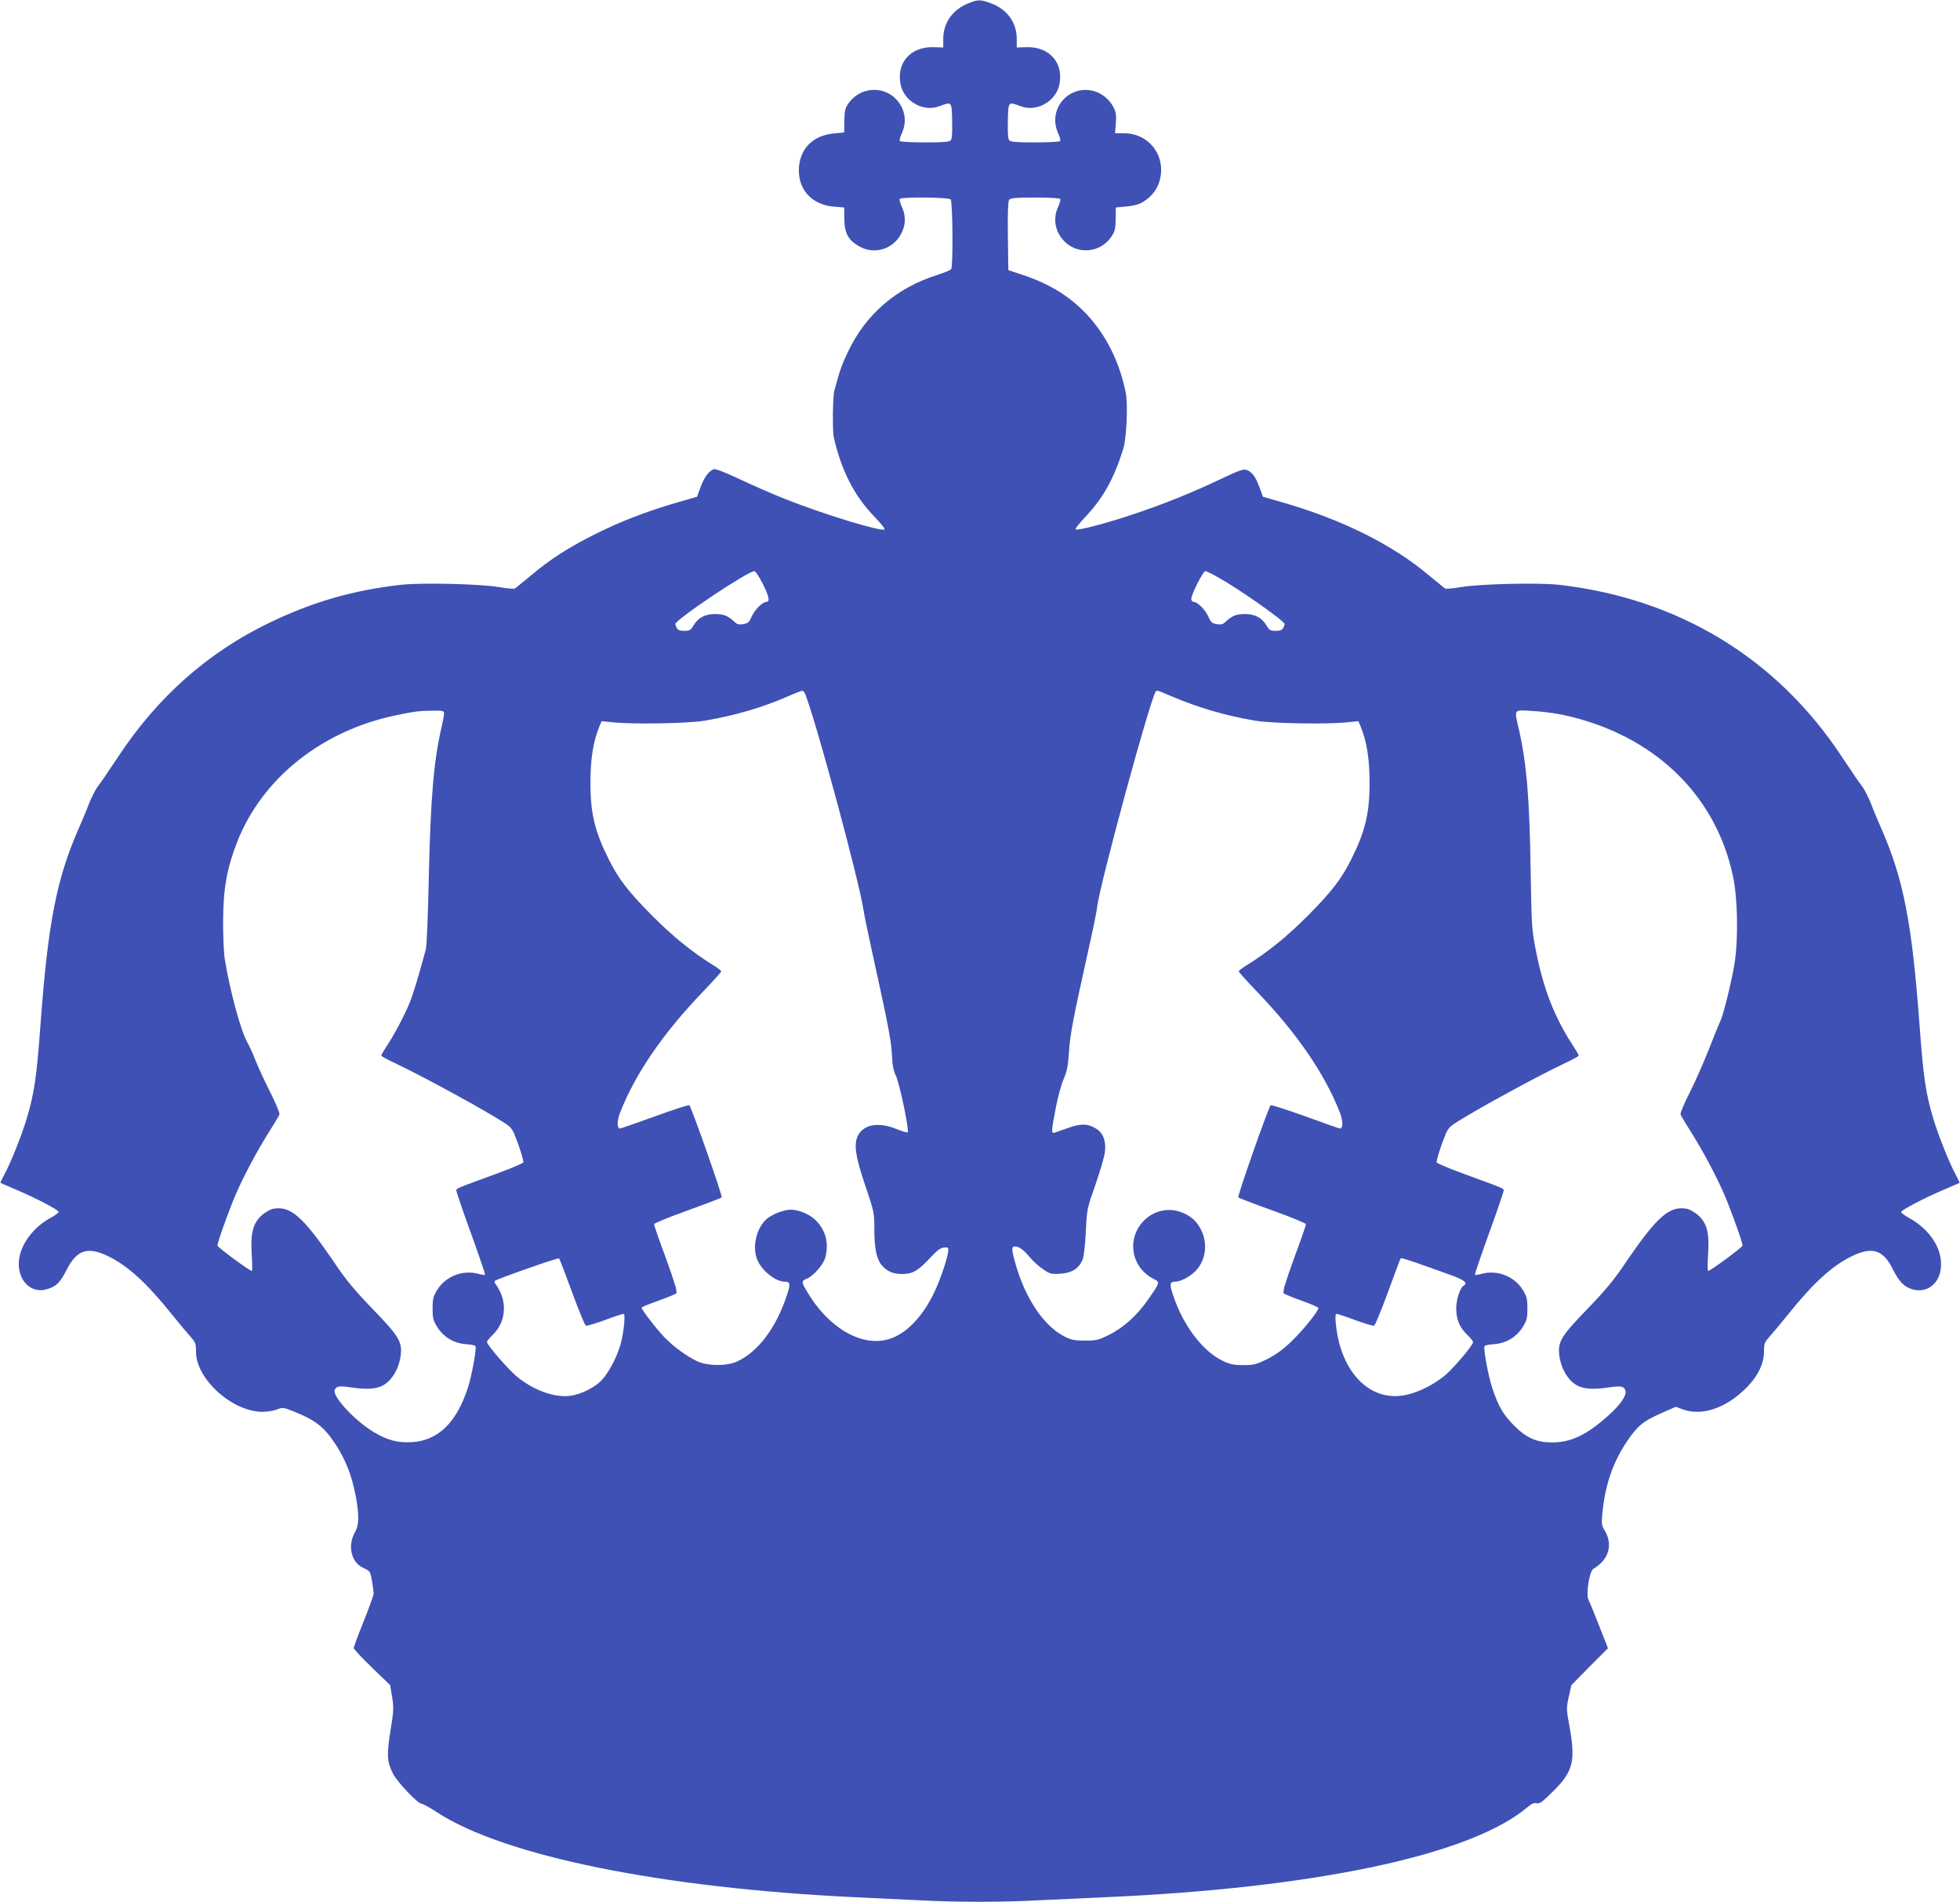
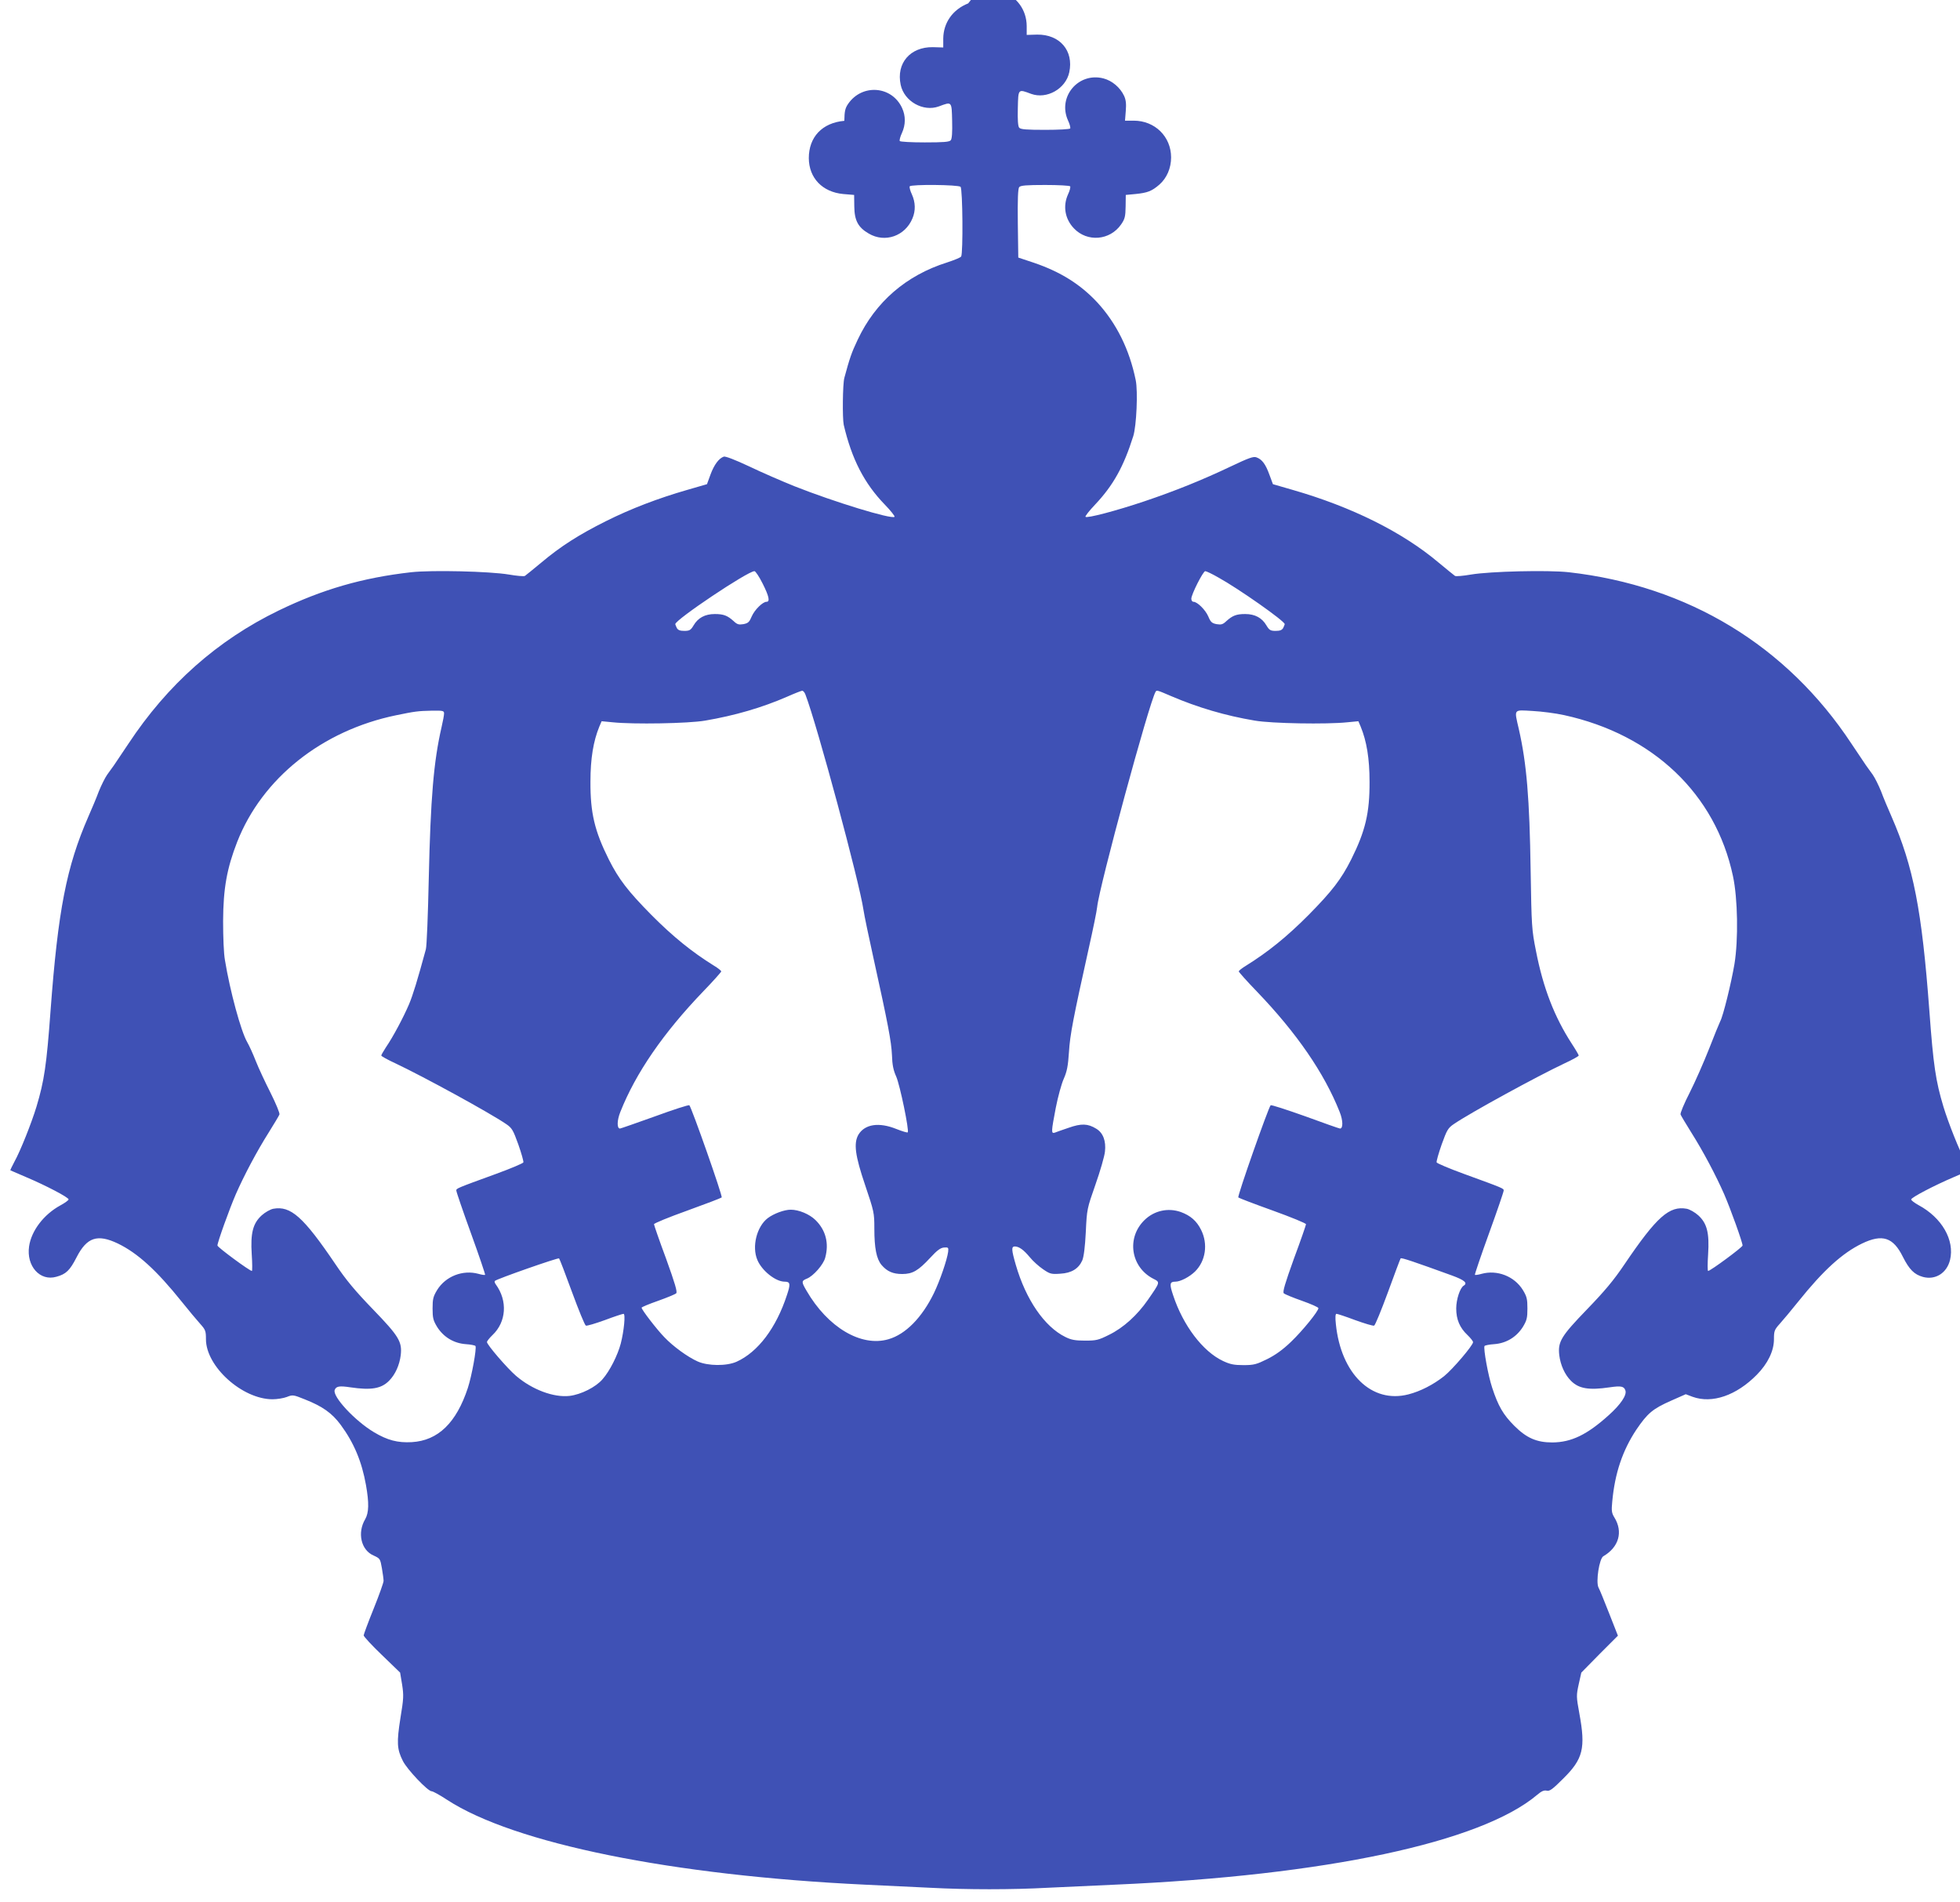
<svg xmlns="http://www.w3.org/2000/svg" version="1.0" width="1280pt" height="1242pt" viewBox="0 0 1280 1242" preserveAspectRatio="xMidYMid meet">
  <g transform="translate(0,1242) scale(0.1,-0.1)" fill="#3f51b5" stroke="none">
-     <path d="M6323 12398 c-101 -40 -162 -126 -163 -230 l0 -58 -68 2 c-148 2 -240 -105 -210 -246 23 -108 147 -178 249 -141 86 32 84 35 87 -94 2 -75 -1 -118 -9 -127 -9 -11 -47 -14 -170 -14 -87 0 -160 4 -163 9 -3 5 3 29 14 52 25 55 25 112 1 164 -67 145 -261 159 -352 27 -20 -29 -24 -49 -25 -111 l-1 -76 -64 -6 c-145 -13 -232 -106 -232 -244 1 -130 89 -221 224 -234 l72 -6 1 -75 c1 -92 25 -137 94 -177 106 -63 238 -17 286 99 21 50 20 104 -4 157 -11 23 -17 47 -14 52 8 14 318 11 332 -3 14 -14 17 -434 4 -455 -4 -7 -46 -24 -92 -39 -267 -84 -468 -258 -584 -505 -40 -84 -52 -120 -87 -249 -11 -41 -13 -263 -4 -306 52 -223 134 -383 268 -521 39 -40 67 -76 64 -80 -19 -18 -397 98 -652 199 -82 33 -216 91 -297 130 -94 44 -154 67 -166 64 -32 -11 -63 -52 -87 -117 l-23 -63 -128 -37 c-191 -55 -369 -123 -533 -205 -176 -88 -295 -164 -421 -270 -53 -44 -101 -83 -107 -87 -6 -4 -54 0 -105 9 -126 21 -502 30 -638 15 -318 -36 -580 -112 -865 -250 -400 -194 -726 -483 -982 -871 -42 -63 -84 -126 -94 -140 -10 -14 -30 -41 -44 -61 -14 -20 -39 -70 -55 -110 -15 -41 -46 -114 -68 -164 -143 -328 -198 -610 -247 -1269 -26 -355 -41 -456 -92 -626 -32 -105 -104 -287 -144 -359 -16 -30 -28 -55 -26 -56 1 0 47 -20 102 -44 130 -55 279 -133 278 -146 0 -5 -24 -23 -54 -39 -108 -59 -189 -165 -204 -267 -19 -129 71 -230 178 -199 63 17 88 41 132 127 67 131 136 154 270 90 128 -62 252 -174 417 -380 45 -56 99 -121 120 -144 35 -39 38 -47 38 -101 0 -178 237 -392 435 -392 30 0 72 7 93 15 38 15 42 15 116 -15 117 -46 179 -90 236 -167 87 -118 138 -241 165 -393 21 -118 19 -181 -5 -223 -53 -89 -27 -202 54 -237 43 -20 44 -21 55 -83 6 -35 11 -72 11 -83 0 -11 -29 -93 -65 -182 -36 -89 -65 -168 -65 -174 0 -7 53 -65 119 -128 l119 -115 13 -78 c11 -71 10 -92 -11 -219 -25 -159 -23 -203 16 -280 28 -56 163 -198 188 -198 9 0 54 -25 101 -56 438 -285 1468 -494 2730 -554 127 -6 316 -15 421 -20 244 -13 538 -13 774 0 102 5 298 14 435 20 1377 60 2391 276 2759 587 28 24 45 31 62 27 19 -5 38 9 107 78 131 129 148 199 106 427 -20 109 -20 117 -4 190 l17 76 119 121 120 120 -57 145 c-31 79 -62 156 -70 170 -18 36 5 189 32 204 101 59 130 159 72 253 -18 29 -20 44 -14 104 17 185 67 333 157 469 74 109 108 137 228 190 l95 42 45 -17 c128 -46 286 9 419 144 72 73 112 156 112 232 0 54 3 62 38 101 21 23 75 88 120 144 165 206 289 318 417 380 133 64 204 41 267 -87 42 -83 74 -115 131 -131 81 -22 156 25 177 111 31 129 -53 276 -206 358 -27 15 -49 32 -48 37 1 13 152 92 279 146 55 24 101 44 102 44 2 1 -10 26 -26 56 -40 72 -112 254 -144 359 -51 170 -66 271 -92 626 -49 659 -104 941 -247 1269 -22 50 -53 123 -68 164 -16 40 -41 90 -55 110 -14 20 -34 47 -44 61 -10 14 -52 77 -94 140 -423 642 -1068 1033 -1847 1121 -136 15 -512 6 -638 -15 -51 -9 -99 -13 -105 -9 -6 4 -54 43 -107 87 -237 200 -568 364 -954 475 l-128 37 -23 62 c-25 69 -48 100 -84 113 -20 8 -50 -3 -170 -60 -183 -87 -361 -159 -563 -227 -181 -61 -374 -112 -384 -101 -4 3 24 39 62 79 119 126 187 248 250 448 21 67 31 292 16 365 -41 201 -126 372 -251 508 -110 118 -239 199 -411 258 l-105 35 -3 223 c-2 156 1 228 9 237 9 11 48 14 170 14 87 0 160 -4 163 -9 3 -5 -3 -29 -14 -52 -35 -77 -20 -161 38 -222 87 -92 236 -80 309 26 24 35 28 51 29 116 l1 76 64 6 c79 8 106 19 155 61 49 43 77 108 77 178 0 136 -106 240 -244 240 l-57 0 5 63 c4 47 1 73 -11 99 -26 55 -78 99 -135 114 -164 42 -301 -121 -231 -275 11 -23 17 -47 14 -52 -3 -5 -76 -9 -163 -9 -123 0 -161 3 -170 14 -8 9 -11 52 -9 127 3 129 1 126 87 94 102 -37 226 33 249 141 30 141 -62 248 -210 246 l-68 -2 0 58 c-1 106 -64 193 -170 231 -69 25 -81 25 -147 -1z m-1343 -3788 c42 -83 50 -120 26 -120 -25 0 -78 -52 -97 -96 -15 -36 -23 -44 -54 -50 -30 -5 -41 -2 -63 19 -41 37 -66 47 -124 47 -64 0 -110 -25 -139 -75 -18 -30 -26 -35 -60 -35 -28 0 -41 5 -49 19 -5 11 -10 22 -10 25 0 29 473 346 517 346 7 0 31 -36 53 -80z m2976 39 c131 -72 434 -285 434 -305 0 -3 -5 -14 -10 -25 -8 -14 -21 -19 -49 -19 -34 0 -42 5 -60 35 -29 50 -75 75 -139 75 -58 0 -83 -10 -124 -47 -22 -21 -33 -24 -63 -19 -31 6 -39 14 -54 50 -19 44 -72 96 -97 96 -8 0 -14 9 -14 20 0 28 77 180 91 180 7 0 45 -18 85 -41z m-2696 -765 c77 -201 353 -1227 379 -1406 5 -35 35 -178 66 -318 94 -426 116 -541 120 -630 2 -64 9 -99 28 -141 24 -55 86 -353 75 -364 -3 -3 -36 7 -74 22 -114 46 -206 32 -248 -37 -32 -56 -22 -136 44 -330 58 -172 60 -180 60 -283 0 -129 14 -198 47 -238 36 -42 74 -59 135 -59 68 0 105 22 183 106 45 49 67 65 90 67 28 2 30 0 27 -28 -7 -52 -53 -187 -93 -270 -78 -160 -185 -269 -297 -301 -178 -52 -396 77 -535 317 -34 58 -34 64 3 79 42 17 107 91 119 136 26 94 4 181 -64 247 -39 38 -108 67 -161 67 -42 0 -110 -25 -150 -55 -72 -55 -105 -186 -68 -273 29 -70 119 -142 178 -142 37 0 40 -14 15 -88 -70 -214 -189 -372 -329 -435 -65 -29 -187 -28 -254 2 -65 29 -160 98 -217 158 -49 50 -149 180 -149 193 0 4 48 24 108 45 59 21 112 43 118 49 9 8 -8 65 -66 226 -44 118 -79 220 -79 225 -1 6 97 46 217 89 119 43 221 82 225 86 8 7 -196 586 -211 602 -4 4 -106 -29 -226 -73 -120 -43 -223 -79 -227 -79 -21 0 -20 53 2 108 101 255 281 516 540 786 66 68 119 128 119 132 0 5 -21 22 -48 38 -143 89 -267 189 -408 331 -153 155 -213 233 -278 362 -93 186 -121 305 -120 508 0 152 19 265 58 360 l15 35 73 -7 c134 -14 494 -8 603 11 194 33 372 85 535 156 47 21 91 38 98 39 7 1 17 -11 22 -25z m2386 -9 c175 -75 357 -129 549 -161 109 -19 469 -25 603 -11 l73 7 15 -35 c39 -95 58 -208 58 -360 1 -203 -27 -322 -120 -508 -65 -129 -125 -207 -278 -362 -141 -142 -265 -242 -408 -331 -27 -16 -48 -33 -48 -38 0 -4 53 -64 119 -132 259 -270 439 -531 540 -786 22 -55 23 -108 2 -108 -5 0 -107 36 -227 80 -121 43 -222 76 -226 72 -15 -16 -219 -595 -211 -602 4 -4 106 -43 226 -86 119 -43 217 -83 216 -89 0 -5 -35 -107 -79 -225 -58 -161 -75 -218 -66 -226 6 -6 59 -28 119 -49 59 -21 107 -42 107 -48 0 -20 -103 -147 -178 -219 -55 -53 -103 -87 -157 -114 -69 -34 -86 -39 -154 -39 -62 0 -87 5 -134 27 -132 62 -261 232 -326 430 -25 74 -22 88 15 88 33 0 92 31 128 66 70 69 86 180 40 272 -29 59 -70 94 -133 117 -83 29 -173 9 -236 -52 -120 -116 -91 -308 57 -384 45 -23 46 -20 -35 -137 -69 -100 -160 -183 -254 -229 -70 -35 -84 -38 -157 -38 -65 0 -91 5 -129 24 -136 67 -257 243 -323 470 -29 100 -30 121 -6 121 28 -1 57 -22 97 -70 20 -25 59 -60 87 -79 45 -31 54 -33 112 -29 74 4 120 33 144 87 10 24 18 88 23 186 7 149 8 152 63 309 31 88 59 185 62 215 8 70 -12 123 -57 150 -55 34 -98 35 -180 6 -41 -14 -82 -28 -91 -32 -24 -7 -23 6 7 163 14 71 37 156 52 189 21 48 28 83 34 175 7 114 28 221 129 676 28 125 53 246 55 270 13 132 340 1337 382 1407 7 11 11 10 99 -28z m-4746 -114 c0 -11 -7 -50 -16 -88 -52 -226 -72 -462 -84 -994 -5 -233 -13 -440 -19 -459 -55 -202 -84 -297 -110 -359 -35 -82 -103 -211 -151 -281 -16 -25 -30 -49 -30 -53 0 -5 42 -28 94 -52 180 -85 614 -322 722 -396 38 -26 45 -39 79 -133 20 -57 35 -110 33 -117 -2 -6 -82 -40 -178 -75 -261 -95 -260 -95 -260 -109 0 -8 43 -134 96 -280 53 -146 94 -268 92 -270 -2 -3 -22 0 -43 6 -102 28 -214 -15 -270 -105 -26 -43 -30 -59 -30 -121 0 -62 4 -78 30 -121 42 -66 108 -106 186 -112 33 -2 61 -8 64 -12 9 -14 -24 -196 -50 -275 -75 -227 -194 -343 -366 -353 -92 -5 -158 12 -247 65 -124 74 -273 234 -256 276 9 24 30 28 102 17 136 -20 202 -9 253 43 40 40 68 102 76 167 10 88 -12 124 -181 299 -115 119 -174 189 -246 296 -210 310 -292 382 -406 361 -19 -4 -53 -23 -75 -43 -57 -52 -74 -115 -65 -255 4 -59 4 -108 1 -108 -15 0 -225 155 -225 166 0 21 78 238 120 335 54 123 137 280 216 405 35 56 66 108 69 116 3 8 -23 71 -58 141 -35 69 -79 163 -97 209 -18 46 -43 101 -56 123 -41 72 -112 333 -145 535 -8 43 -12 152 -12 255 1 214 25 345 92 517 163 415 553 727 1038 827 122 25 140 28 236 30 70 1 77 -1 77 -18z m7314 -11 c581 -127 989 -515 1103 -1050 32 -148 36 -417 10 -576 -21 -124 -74 -340 -93 -374 -7 -14 -40 -95 -73 -180 -34 -86 -90 -214 -126 -285 -36 -70 -63 -135 -60 -143 3 -8 34 -60 69 -116 79 -125 162 -282 216 -405 42 -97 120 -314 120 -335 0 -11 -210 -166 -225 -166 -4 0 -4 49 0 108 9 140 -7 203 -64 255 -22 20 -56 39 -75 43 -114 21 -196 -51 -406 -361 -72 -107 -131 -177 -246 -296 -169 -175 -191 -211 -181 -299 8 -65 36 -127 76 -167 51 -52 117 -63 253 -43 75 11 94 7 103 -21 10 -30 -31 -91 -109 -161 -142 -128 -244 -177 -368 -178 -103 0 -169 29 -249 109 -72 72 -105 129 -144 248 -26 77 -59 259 -50 273 3 4 31 10 64 12 78 6 144 46 186 112 26 43 30 59 30 121 0 62 -4 78 -30 121 -56 90 -168 133 -270 105 -21 -6 -41 -9 -43 -6 -2 2 39 124 92 270 53 146 96 272 96 280 0 14 1 14 -260 109 -96 35 -176 69 -178 75 -2 7 13 60 33 117 34 94 41 107 79 133 108 74 542 311 722 396 52 24 94 47 94 52 0 4 -21 40 -46 78 -112 173 -186 362 -233 604 -28 140 -29 161 -35 526 -7 470 -26 699 -77 923 -31 135 -37 126 89 119 59 -3 152 -15 206 -27z m-6478 -3769 c43 -117 83 -215 90 -218 7 -3 63 14 124 36 61 23 116 41 122 41 14 0 3 -112 -18 -194 -20 -76 -72 -180 -119 -233 -44 -52 -141 -100 -215 -109 -104 -12 -245 41 -350 131 -58 50 -190 203 -190 221 0 5 16 26 36 45 91 86 100 224 22 331 -7 9 -10 20 -6 23 13 13 413 153 419 147 4 -4 42 -103 85 -221z m5747 109 c82 -30 103 -49 76 -66 -24 -14 -49 -90 -49 -149 0 -72 23 -126 74 -174 20 -19 36 -40 36 -46 0 -21 -134 -178 -189 -222 -71 -56 -155 -99 -233 -119 -240 -62 -441 134 -474 459 -5 45 -3 67 4 67 6 0 61 -18 122 -41 61 -22 117 -39 124 -36 7 3 47 101 90 218 43 118 80 217 83 221 3 7 91 -23 336 -112z" />
+     <path d="M6323 12398 c-101 -40 -162 -126 -163 -230 l0 -58 -68 2 c-148 2 -240 -105 -210 -246 23 -108 147 -178 249 -141 86 32 84 35 87 -94 2 -75 -1 -118 -9 -127 -9 -11 -47 -14 -170 -14 -87 0 -160 4 -163 9 -3 5 3 29 14 52 25 55 25 112 1 164 -67 145 -261 159 -352 27 -20 -29 -24 -49 -25 -111 c-145 -13 -232 -106 -232 -244 1 -130 89 -221 224 -234 l72 -6 1 -75 c1 -92 25 -137 94 -177 106 -63 238 -17 286 99 21 50 20 104 -4 157 -11 23 -17 47 -14 52 8 14 318 11 332 -3 14 -14 17 -434 4 -455 -4 -7 -46 -24 -92 -39 -267 -84 -468 -258 -584 -505 -40 -84 -52 -120 -87 -249 -11 -41 -13 -263 -4 -306 52 -223 134 -383 268 -521 39 -40 67 -76 64 -80 -19 -18 -397 98 -652 199 -82 33 -216 91 -297 130 -94 44 -154 67 -166 64 -32 -11 -63 -52 -87 -117 l-23 -63 -128 -37 c-191 -55 -369 -123 -533 -205 -176 -88 -295 -164 -421 -270 -53 -44 -101 -83 -107 -87 -6 -4 -54 0 -105 9 -126 21 -502 30 -638 15 -318 -36 -580 -112 -865 -250 -400 -194 -726 -483 -982 -871 -42 -63 -84 -126 -94 -140 -10 -14 -30 -41 -44 -61 -14 -20 -39 -70 -55 -110 -15 -41 -46 -114 -68 -164 -143 -328 -198 -610 -247 -1269 -26 -355 -41 -456 -92 -626 -32 -105 -104 -287 -144 -359 -16 -30 -28 -55 -26 -56 1 0 47 -20 102 -44 130 -55 279 -133 278 -146 0 -5 -24 -23 -54 -39 -108 -59 -189 -165 -204 -267 -19 -129 71 -230 178 -199 63 17 88 41 132 127 67 131 136 154 270 90 128 -62 252 -174 417 -380 45 -56 99 -121 120 -144 35 -39 38 -47 38 -101 0 -178 237 -392 435 -392 30 0 72 7 93 15 38 15 42 15 116 -15 117 -46 179 -90 236 -167 87 -118 138 -241 165 -393 21 -118 19 -181 -5 -223 -53 -89 -27 -202 54 -237 43 -20 44 -21 55 -83 6 -35 11 -72 11 -83 0 -11 -29 -93 -65 -182 -36 -89 -65 -168 -65 -174 0 -7 53 -65 119 -128 l119 -115 13 -78 c11 -71 10 -92 -11 -219 -25 -159 -23 -203 16 -280 28 -56 163 -198 188 -198 9 0 54 -25 101 -56 438 -285 1468 -494 2730 -554 127 -6 316 -15 421 -20 244 -13 538 -13 774 0 102 5 298 14 435 20 1377 60 2391 276 2759 587 28 24 45 31 62 27 19 -5 38 9 107 78 131 129 148 199 106 427 -20 109 -20 117 -4 190 l17 76 119 121 120 120 -57 145 c-31 79 -62 156 -70 170 -18 36 5 189 32 204 101 59 130 159 72 253 -18 29 -20 44 -14 104 17 185 67 333 157 469 74 109 108 137 228 190 l95 42 45 -17 c128 -46 286 9 419 144 72 73 112 156 112 232 0 54 3 62 38 101 21 23 75 88 120 144 165 206 289 318 417 380 133 64 204 41 267 -87 42 -83 74 -115 131 -131 81 -22 156 25 177 111 31 129 -53 276 -206 358 -27 15 -49 32 -48 37 1 13 152 92 279 146 55 24 101 44 102 44 2 1 -10 26 -26 56 -40 72 -112 254 -144 359 -51 170 -66 271 -92 626 -49 659 -104 941 -247 1269 -22 50 -53 123 -68 164 -16 40 -41 90 -55 110 -14 20 -34 47 -44 61 -10 14 -52 77 -94 140 -423 642 -1068 1033 -1847 1121 -136 15 -512 6 -638 -15 -51 -9 -99 -13 -105 -9 -6 4 -54 43 -107 87 -237 200 -568 364 -954 475 l-128 37 -23 62 c-25 69 -48 100 -84 113 -20 8 -50 -3 -170 -60 -183 -87 -361 -159 -563 -227 -181 -61 -374 -112 -384 -101 -4 3 24 39 62 79 119 126 187 248 250 448 21 67 31 292 16 365 -41 201 -126 372 -251 508 -110 118 -239 199 -411 258 l-105 35 -3 223 c-2 156 1 228 9 237 9 11 48 14 170 14 87 0 160 -4 163 -9 3 -5 -3 -29 -14 -52 -35 -77 -20 -161 38 -222 87 -92 236 -80 309 26 24 35 28 51 29 116 l1 76 64 6 c79 8 106 19 155 61 49 43 77 108 77 178 0 136 -106 240 -244 240 l-57 0 5 63 c4 47 1 73 -11 99 -26 55 -78 99 -135 114 -164 42 -301 -121 -231 -275 11 -23 17 -47 14 -52 -3 -5 -76 -9 -163 -9 -123 0 -161 3 -170 14 -8 9 -11 52 -9 127 3 129 1 126 87 94 102 -37 226 33 249 141 30 141 -62 248 -210 246 l-68 -2 0 58 c-1 106 -64 193 -170 231 -69 25 -81 25 -147 -1z m-1343 -3788 c42 -83 50 -120 26 -120 -25 0 -78 -52 -97 -96 -15 -36 -23 -44 -54 -50 -30 -5 -41 -2 -63 19 -41 37 -66 47 -124 47 -64 0 -110 -25 -139 -75 -18 -30 -26 -35 -60 -35 -28 0 -41 5 -49 19 -5 11 -10 22 -10 25 0 29 473 346 517 346 7 0 31 -36 53 -80z m2976 39 c131 -72 434 -285 434 -305 0 -3 -5 -14 -10 -25 -8 -14 -21 -19 -49 -19 -34 0 -42 5 -60 35 -29 50 -75 75 -139 75 -58 0 -83 -10 -124 -47 -22 -21 -33 -24 -63 -19 -31 6 -39 14 -54 50 -19 44 -72 96 -97 96 -8 0 -14 9 -14 20 0 28 77 180 91 180 7 0 45 -18 85 -41z m-2696 -765 c77 -201 353 -1227 379 -1406 5 -35 35 -178 66 -318 94 -426 116 -541 120 -630 2 -64 9 -99 28 -141 24 -55 86 -353 75 -364 -3 -3 -36 7 -74 22 -114 46 -206 32 -248 -37 -32 -56 -22 -136 44 -330 58 -172 60 -180 60 -283 0 -129 14 -198 47 -238 36 -42 74 -59 135 -59 68 0 105 22 183 106 45 49 67 65 90 67 28 2 30 0 27 -28 -7 -52 -53 -187 -93 -270 -78 -160 -185 -269 -297 -301 -178 -52 -396 77 -535 317 -34 58 -34 64 3 79 42 17 107 91 119 136 26 94 4 181 -64 247 -39 38 -108 67 -161 67 -42 0 -110 -25 -150 -55 -72 -55 -105 -186 -68 -273 29 -70 119 -142 178 -142 37 0 40 -14 15 -88 -70 -214 -189 -372 -329 -435 -65 -29 -187 -28 -254 2 -65 29 -160 98 -217 158 -49 50 -149 180 -149 193 0 4 48 24 108 45 59 21 112 43 118 49 9 8 -8 65 -66 226 -44 118 -79 220 -79 225 -1 6 97 46 217 89 119 43 221 82 225 86 8 7 -196 586 -211 602 -4 4 -106 -29 -226 -73 -120 -43 -223 -79 -227 -79 -21 0 -20 53 2 108 101 255 281 516 540 786 66 68 119 128 119 132 0 5 -21 22 -48 38 -143 89 -267 189 -408 331 -153 155 -213 233 -278 362 -93 186 -121 305 -120 508 0 152 19 265 58 360 l15 35 73 -7 c134 -14 494 -8 603 11 194 33 372 85 535 156 47 21 91 38 98 39 7 1 17 -11 22 -25z m2386 -9 c175 -75 357 -129 549 -161 109 -19 469 -25 603 -11 l73 7 15 -35 c39 -95 58 -208 58 -360 1 -203 -27 -322 -120 -508 -65 -129 -125 -207 -278 -362 -141 -142 -265 -242 -408 -331 -27 -16 -48 -33 -48 -38 0 -4 53 -64 119 -132 259 -270 439 -531 540 -786 22 -55 23 -108 2 -108 -5 0 -107 36 -227 80 -121 43 -222 76 -226 72 -15 -16 -219 -595 -211 -602 4 -4 106 -43 226 -86 119 -43 217 -83 216 -89 0 -5 -35 -107 -79 -225 -58 -161 -75 -218 -66 -226 6 -6 59 -28 119 -49 59 -21 107 -42 107 -48 0 -20 -103 -147 -178 -219 -55 -53 -103 -87 -157 -114 -69 -34 -86 -39 -154 -39 -62 0 -87 5 -134 27 -132 62 -261 232 -326 430 -25 74 -22 88 15 88 33 0 92 31 128 66 70 69 86 180 40 272 -29 59 -70 94 -133 117 -83 29 -173 9 -236 -52 -120 -116 -91 -308 57 -384 45 -23 46 -20 -35 -137 -69 -100 -160 -183 -254 -229 -70 -35 -84 -38 -157 -38 -65 0 -91 5 -129 24 -136 67 -257 243 -323 470 -29 100 -30 121 -6 121 28 -1 57 -22 97 -70 20 -25 59 -60 87 -79 45 -31 54 -33 112 -29 74 4 120 33 144 87 10 24 18 88 23 186 7 149 8 152 63 309 31 88 59 185 62 215 8 70 -12 123 -57 150 -55 34 -98 35 -180 6 -41 -14 -82 -28 -91 -32 -24 -7 -23 6 7 163 14 71 37 156 52 189 21 48 28 83 34 175 7 114 28 221 129 676 28 125 53 246 55 270 13 132 340 1337 382 1407 7 11 11 10 99 -28z m-4746 -114 c0 -11 -7 -50 -16 -88 -52 -226 -72 -462 -84 -994 -5 -233 -13 -440 -19 -459 -55 -202 -84 -297 -110 -359 -35 -82 -103 -211 -151 -281 -16 -25 -30 -49 -30 -53 0 -5 42 -28 94 -52 180 -85 614 -322 722 -396 38 -26 45 -39 79 -133 20 -57 35 -110 33 -117 -2 -6 -82 -40 -178 -75 -261 -95 -260 -95 -260 -109 0 -8 43 -134 96 -280 53 -146 94 -268 92 -270 -2 -3 -22 0 -43 6 -102 28 -214 -15 -270 -105 -26 -43 -30 -59 -30 -121 0 -62 4 -78 30 -121 42 -66 108 -106 186 -112 33 -2 61 -8 64 -12 9 -14 -24 -196 -50 -275 -75 -227 -194 -343 -366 -353 -92 -5 -158 12 -247 65 -124 74 -273 234 -256 276 9 24 30 28 102 17 136 -20 202 -9 253 43 40 40 68 102 76 167 10 88 -12 124 -181 299 -115 119 -174 189 -246 296 -210 310 -292 382 -406 361 -19 -4 -53 -23 -75 -43 -57 -52 -74 -115 -65 -255 4 -59 4 -108 1 -108 -15 0 -225 155 -225 166 0 21 78 238 120 335 54 123 137 280 216 405 35 56 66 108 69 116 3 8 -23 71 -58 141 -35 69 -79 163 -97 209 -18 46 -43 101 -56 123 -41 72 -112 333 -145 535 -8 43 -12 152 -12 255 1 214 25 345 92 517 163 415 553 727 1038 827 122 25 140 28 236 30 70 1 77 -1 77 -18z m7314 -11 c581 -127 989 -515 1103 -1050 32 -148 36 -417 10 -576 -21 -124 -74 -340 -93 -374 -7 -14 -40 -95 -73 -180 -34 -86 -90 -214 -126 -285 -36 -70 -63 -135 -60 -143 3 -8 34 -60 69 -116 79 -125 162 -282 216 -405 42 -97 120 -314 120 -335 0 -11 -210 -166 -225 -166 -4 0 -4 49 0 108 9 140 -7 203 -64 255 -22 20 -56 39 -75 43 -114 21 -196 -51 -406 -361 -72 -107 -131 -177 -246 -296 -169 -175 -191 -211 -181 -299 8 -65 36 -127 76 -167 51 -52 117 -63 253 -43 75 11 94 7 103 -21 10 -30 -31 -91 -109 -161 -142 -128 -244 -177 -368 -178 -103 0 -169 29 -249 109 -72 72 -105 129 -144 248 -26 77 -59 259 -50 273 3 4 31 10 64 12 78 6 144 46 186 112 26 43 30 59 30 121 0 62 -4 78 -30 121 -56 90 -168 133 -270 105 -21 -6 -41 -9 -43 -6 -2 2 39 124 92 270 53 146 96 272 96 280 0 14 1 14 -260 109 -96 35 -176 69 -178 75 -2 7 13 60 33 117 34 94 41 107 79 133 108 74 542 311 722 396 52 24 94 47 94 52 0 4 -21 40 -46 78 -112 173 -186 362 -233 604 -28 140 -29 161 -35 526 -7 470 -26 699 -77 923 -31 135 -37 126 89 119 59 -3 152 -15 206 -27z m-6478 -3769 c43 -117 83 -215 90 -218 7 -3 63 14 124 36 61 23 116 41 122 41 14 0 3 -112 -18 -194 -20 -76 -72 -180 -119 -233 -44 -52 -141 -100 -215 -109 -104 -12 -245 41 -350 131 -58 50 -190 203 -190 221 0 5 16 26 36 45 91 86 100 224 22 331 -7 9 -10 20 -6 23 13 13 413 153 419 147 4 -4 42 -103 85 -221z m5747 109 c82 -30 103 -49 76 -66 -24 -14 -49 -90 -49 -149 0 -72 23 -126 74 -174 20 -19 36 -40 36 -46 0 -21 -134 -178 -189 -222 -71 -56 -155 -99 -233 -119 -240 -62 -441 134 -474 459 -5 45 -3 67 4 67 6 0 61 -18 122 -41 61 -22 117 -39 124 -36 7 3 47 101 90 218 43 118 80 217 83 221 3 7 91 -23 336 -112z" />
  </g>
</svg>